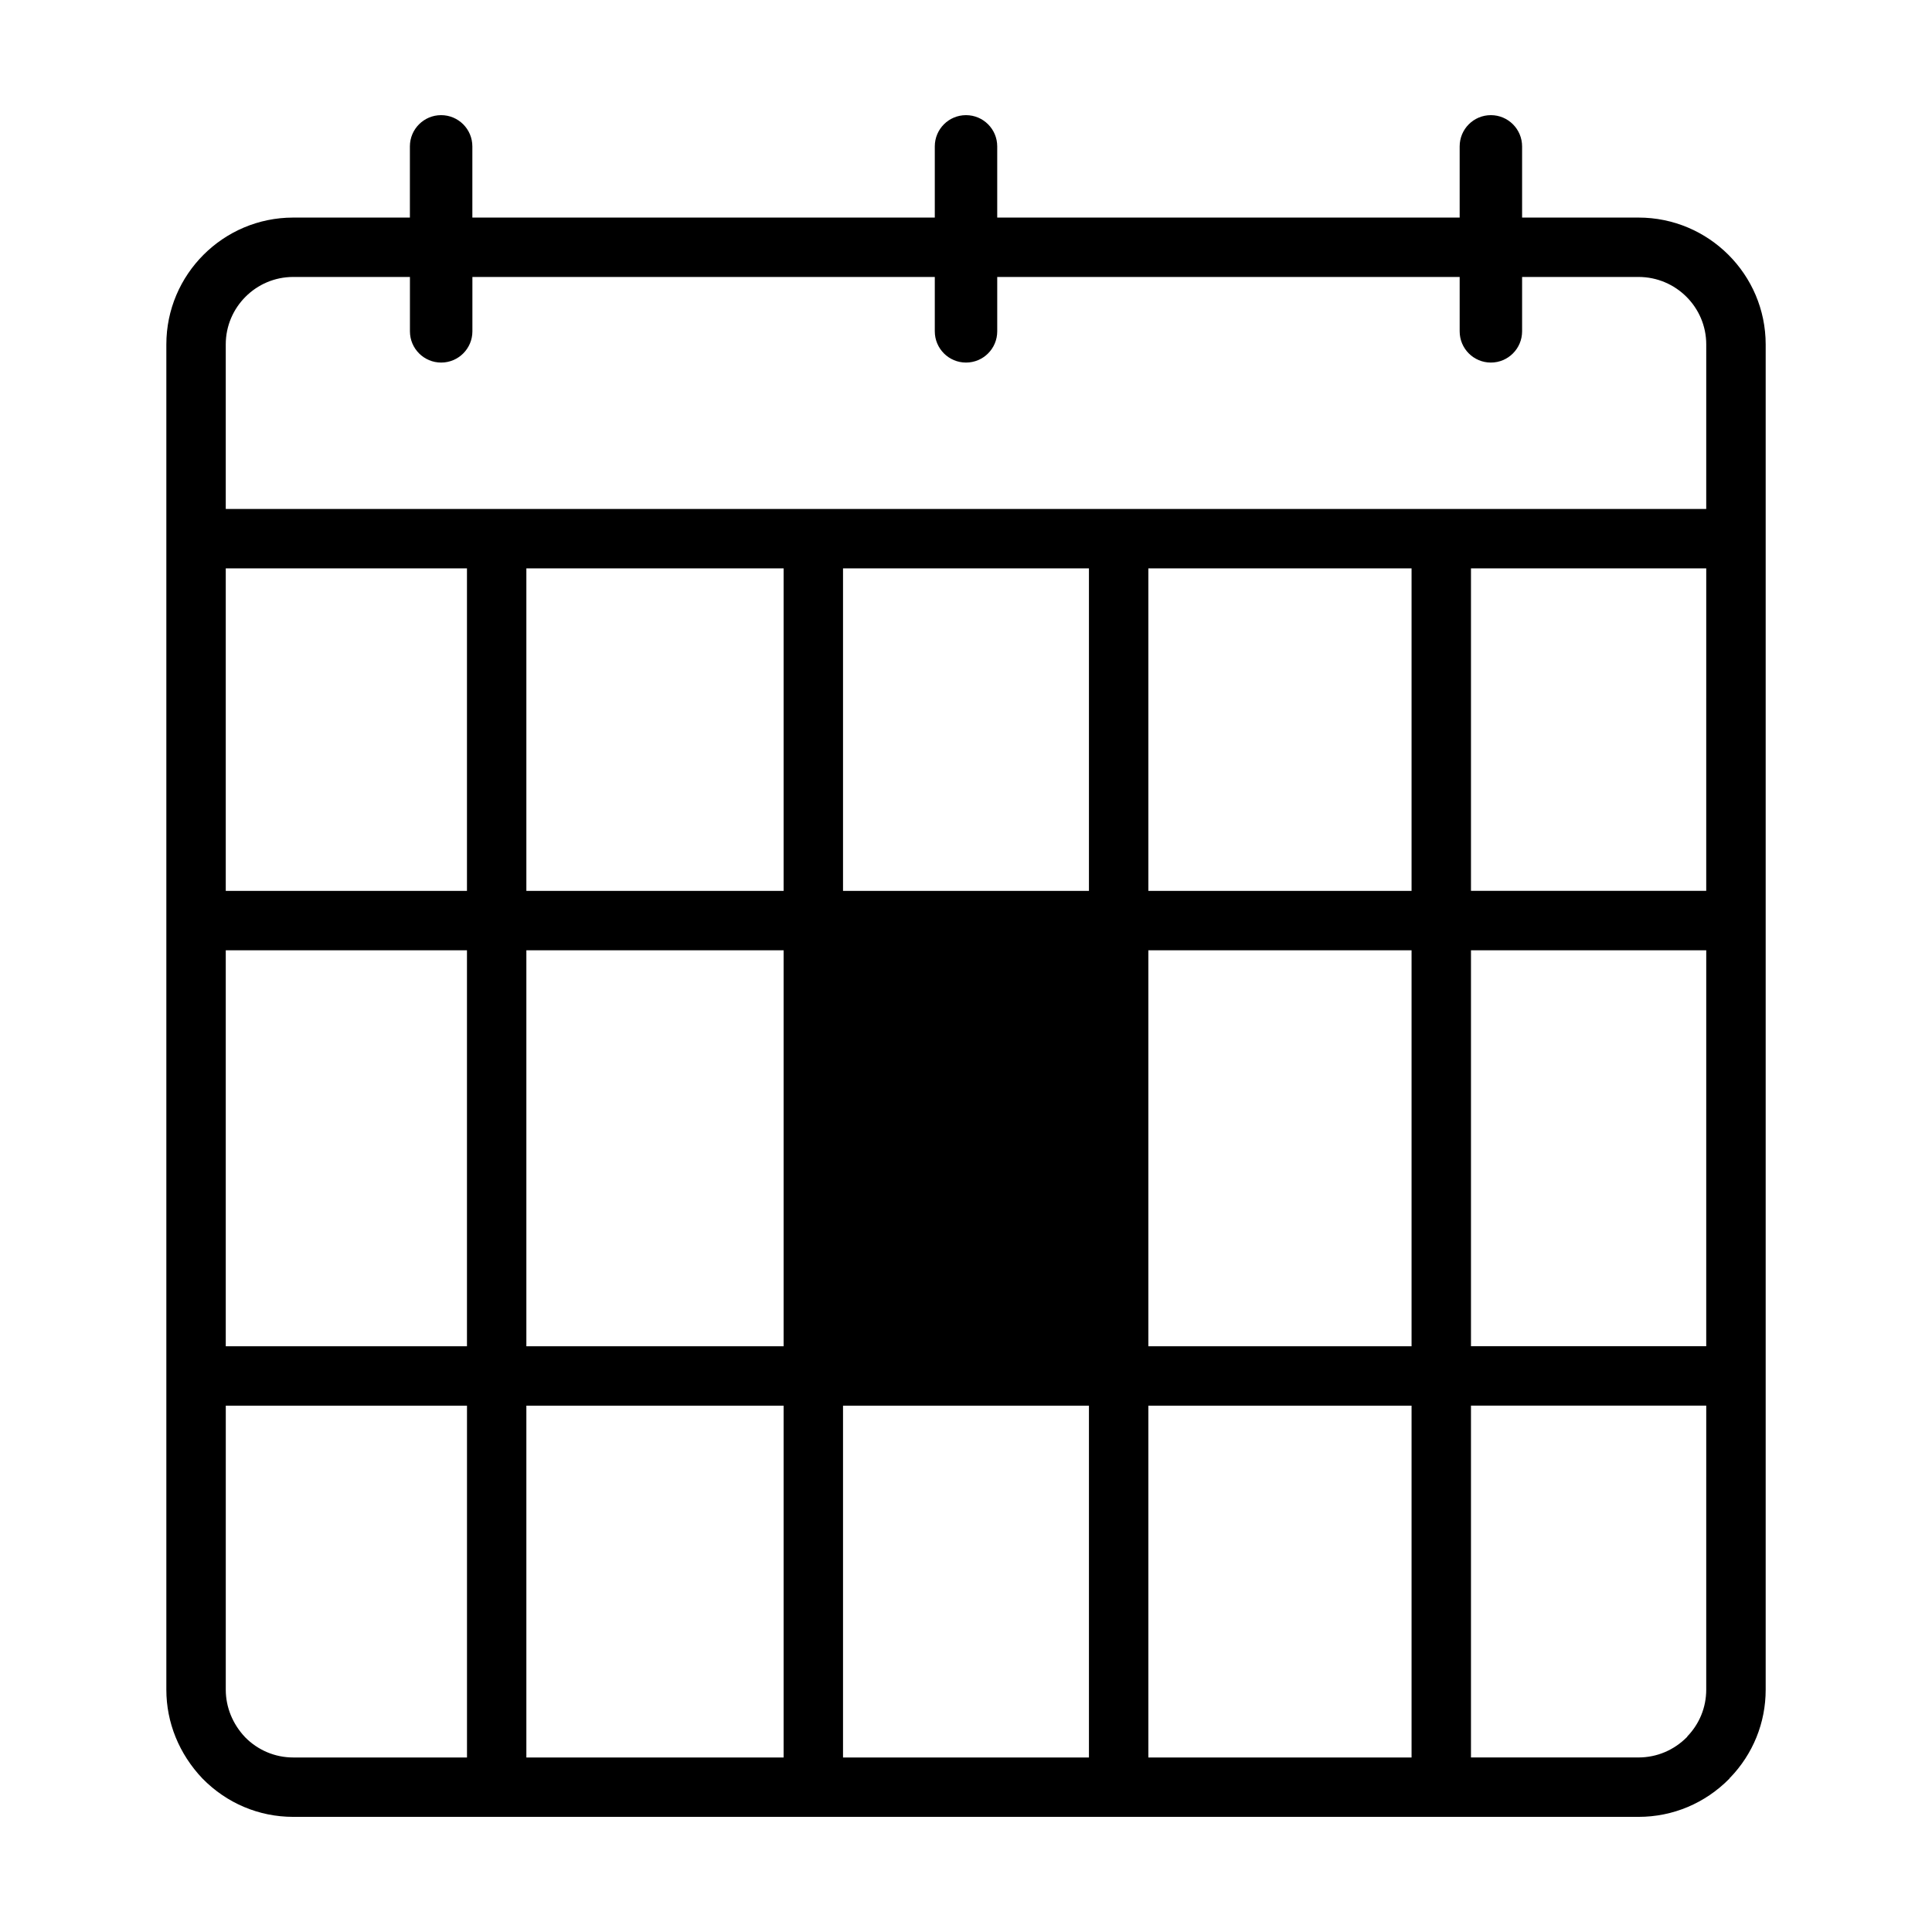
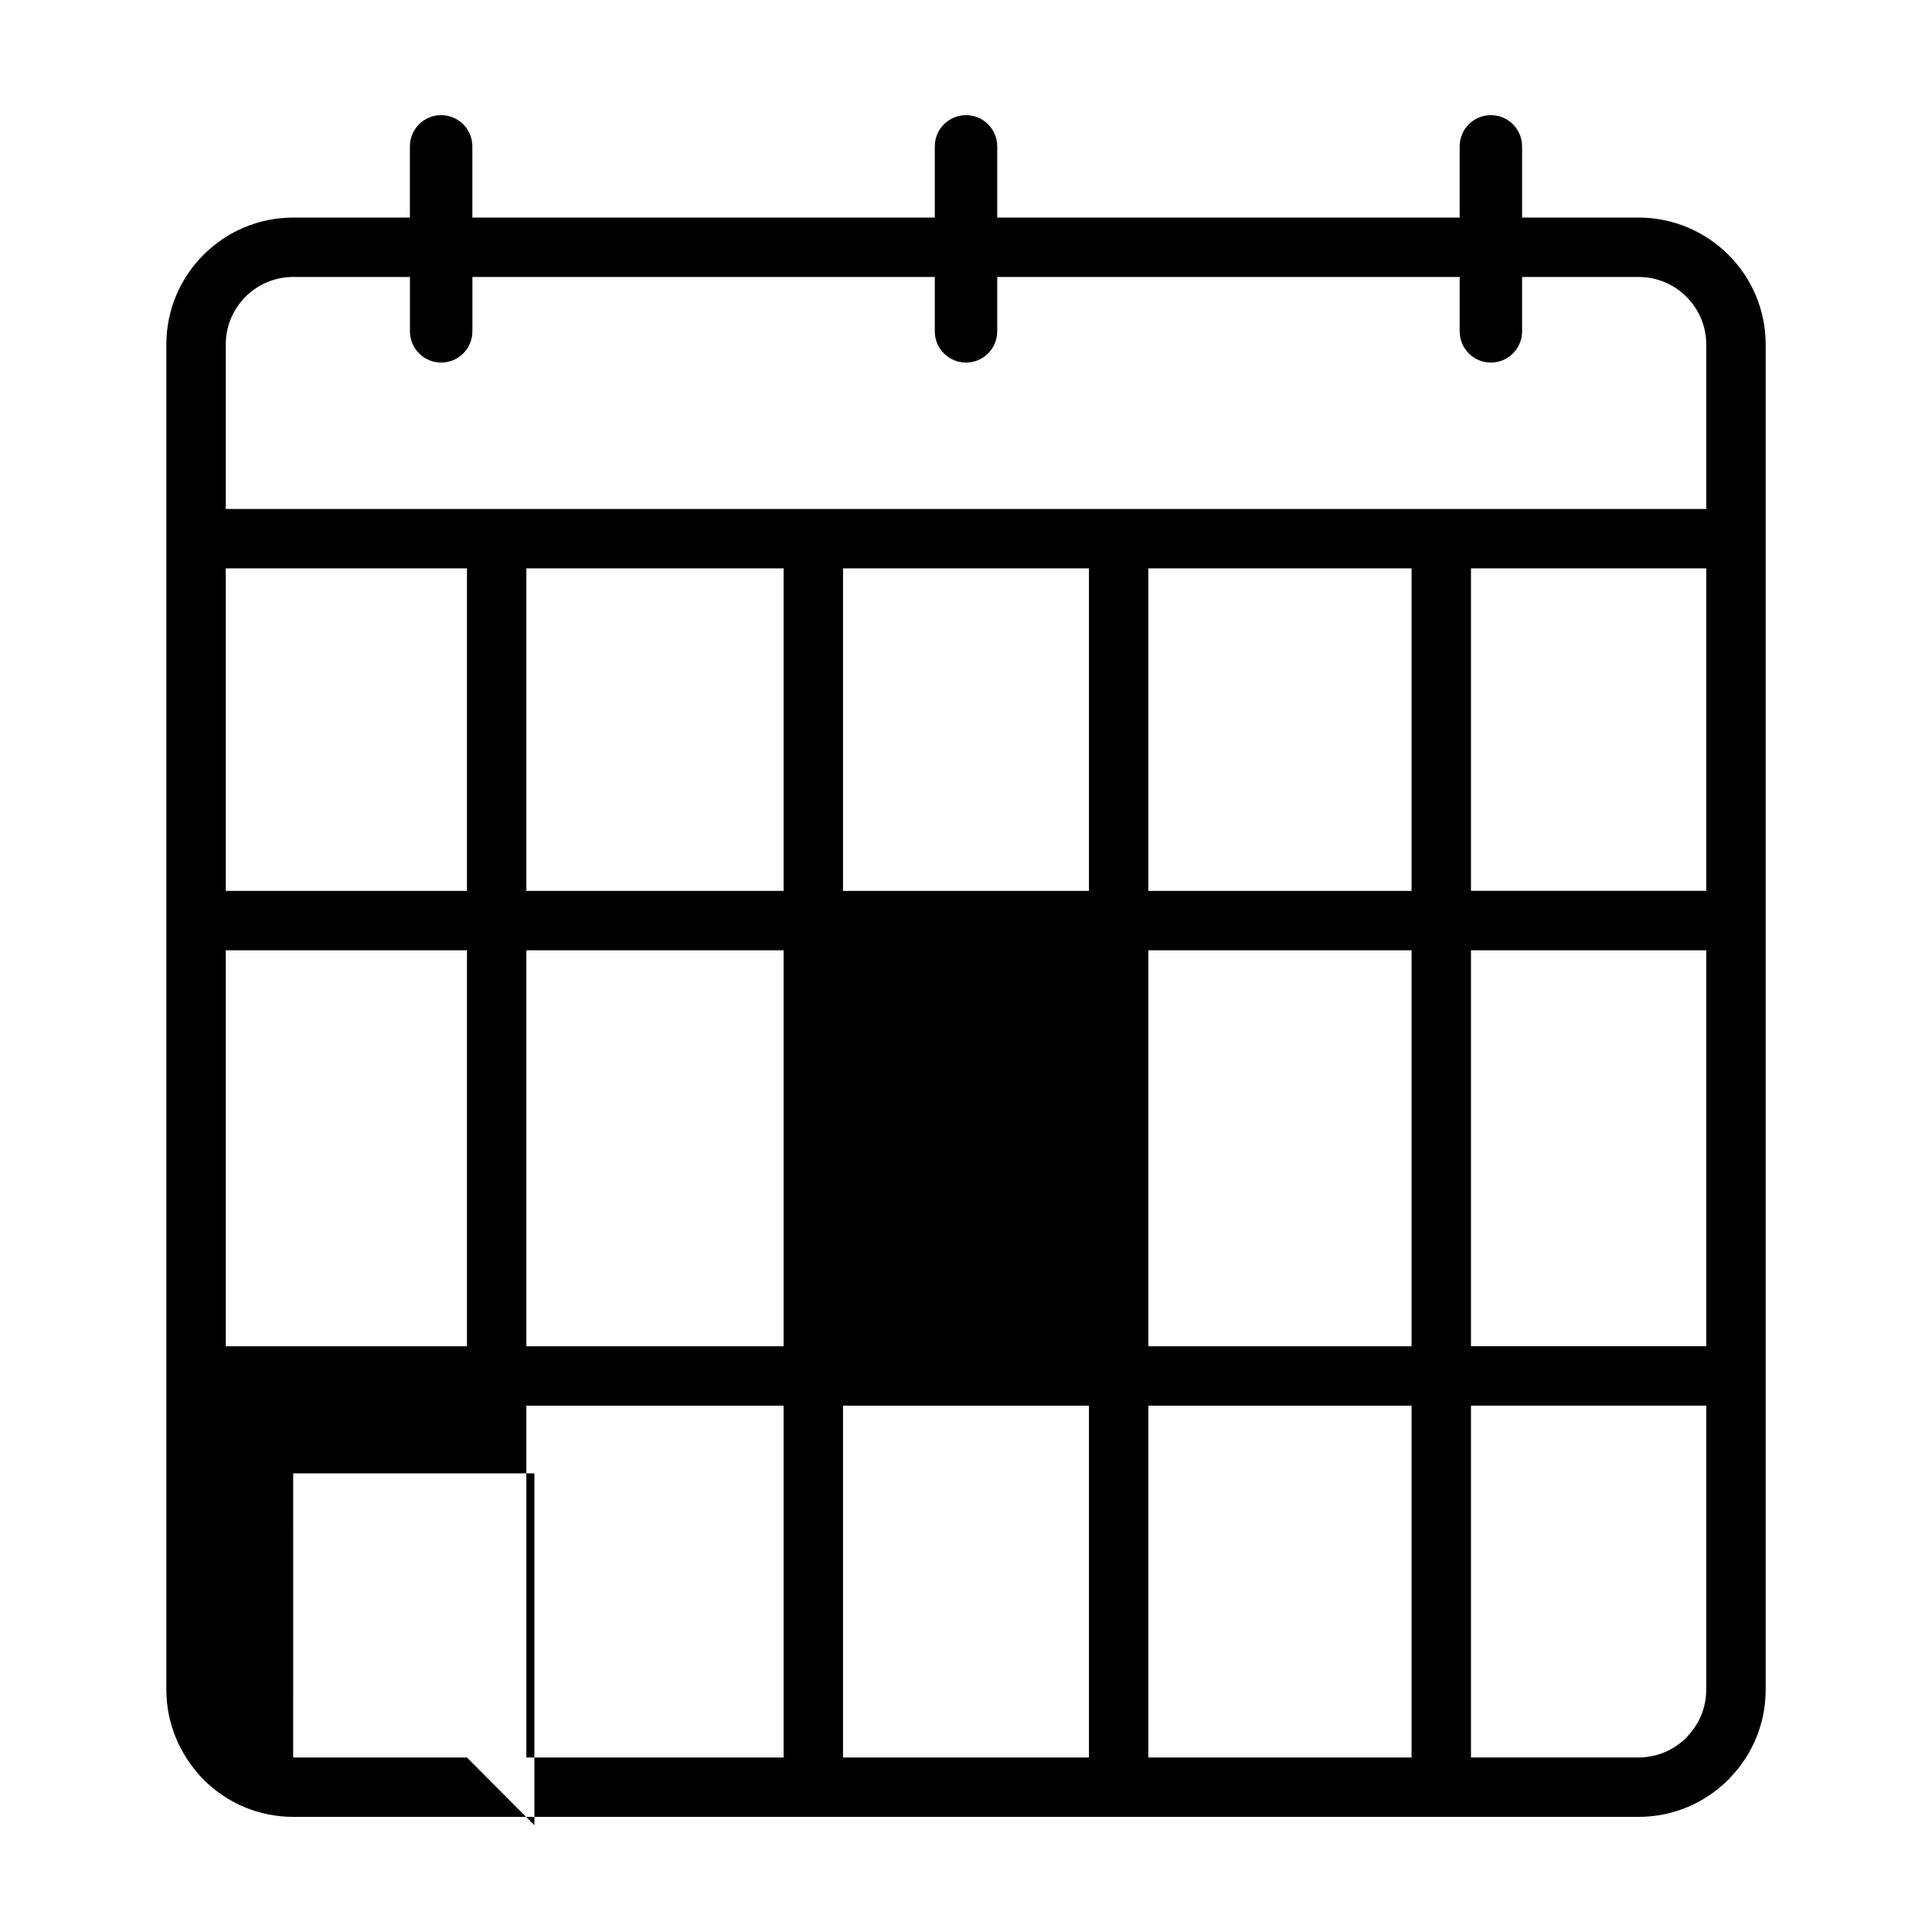
<svg xmlns="http://www.w3.org/2000/svg" fill="#000000" width="800px" height="800px" version="1.1" viewBox="144 144 512 512">
-   <path d="m578.23 201.66h-30.859v-18.863c0-4.574-3.707-8.281-8.273-8.281-4.582 0-8.273 3.707-8.273 8.281v18.863h-122.55v-18.863c0-4.574-3.699-8.281-8.273-8.281s-8.273 3.707-8.273 8.281v18.863h-122.55v-18.863c0-4.574-3.707-8.281-8.281-8.281-4.566 0-8.273 3.707-8.273 8.281v18.863h-30.93c-18.531 0-33.613 15.074-33.613 33.613v356.52c0 8.691 3.371 17.02 9.582 23.547 6.422 6.543 14.957 10.148 24.035 10.148h356.53c9.094 0 17.633-3.598 24.059-10.109h0.008l0.008-0.008c0.008-0.008 0.023-0.023 0.039-0.031l-0.016-0.016 0.094-0.227 0.047 0.047c6.094-6.312 9.453-14.594 9.453-23.348v-356.52c-0.008-18.543-15.121-33.617-33.691-33.617zm-310.48 408.09h-46.055c-4.809 0-9.352-1.93-12.715-5.344-3.32-3.496-5.148-7.973-5.148-12.609l0.004-75.285h63.922v93.238zm0-108.98h-63.922v-104.93h63.922zm0-120.68h-63.922v-85.465h63.922zm83.914 229.66h-68.172v-93.238h68.172zm0-108.98h-68.172v-104.93h68.172zm0-120.68h-68.172v-85.465h68.172zm80.926 229.66h-65.18v-93.238h65.172v93.238zm0-229.66h-65.18v-85.465h65.172v85.465zm85.488 229.66h-69.746v-93.238h69.746zm0-108.98h-69.746v-104.93h69.746zm0-120.68h-69.746v-85.465h69.746zm78.09 211.7c0 4.644-1.785 9.047-5.031 12.398l0.016 0.062-0.094 0.094c-3.449 3.481-7.996 5.398-12.84 5.398l-44.395 0.004v-93.238h62.348zm0-91.023h-62.344v-104.93h62.348zm0-120.68h-62.344v-85.465h62.348zm0-101.21h-392.34v-43.609c0-9.848 8.023-17.871 17.871-17.871h30.938v14.406c0 4.574 3.707 8.281 8.273 8.281 4.574 0 8.281-3.707 8.281-8.281v-14.406h122.54v14.406c0 4.574 3.699 8.281 8.273 8.281 4.574 0 8.273-3.707 8.273-8.281v-14.406h122.55v14.406c0 4.574 3.691 8.281 8.273 8.281 4.566 0 8.273-3.707 8.273-8.281v-14.406h30.859c9.895 0 17.941 8.023 17.941 17.871l-0.004 43.609z" />
+   <path d="m578.23 201.66h-30.859v-18.863c0-4.574-3.707-8.281-8.273-8.281-4.582 0-8.273 3.707-8.273 8.281v18.863h-122.55v-18.863c0-4.574-3.699-8.281-8.273-8.281s-8.273 3.707-8.273 8.281v18.863h-122.55v-18.863c0-4.574-3.707-8.281-8.281-8.281-4.566 0-8.273 3.707-8.273 8.281v18.863h-30.93c-18.531 0-33.613 15.074-33.613 33.613v356.52c0 8.691 3.371 17.02 9.582 23.547 6.422 6.543 14.957 10.148 24.035 10.148h356.53c9.094 0 17.633-3.598 24.059-10.109h0.008l0.008-0.008c0.008-0.008 0.023-0.023 0.039-0.031l-0.016-0.016 0.094-0.227 0.047 0.047c6.094-6.312 9.453-14.594 9.453-23.348v-356.52c-0.008-18.543-15.121-33.617-33.691-33.617zm-310.48 408.09h-46.055l0.004-75.285h63.922v93.238zm0-108.98h-63.922v-104.93h63.922zm0-120.68h-63.922v-85.465h63.922zm83.914 229.66h-68.172v-93.238h68.172zm0-108.98h-68.172v-104.93h68.172zm0-120.68h-68.172v-85.465h68.172zm80.926 229.66h-65.18v-93.238h65.172v93.238zm0-229.66h-65.18v-85.465h65.172v85.465zm85.488 229.66h-69.746v-93.238h69.746zm0-108.98h-69.746v-104.93h69.746zm0-120.68h-69.746v-85.465h69.746zm78.09 211.7c0 4.644-1.785 9.047-5.031 12.398l0.016 0.062-0.094 0.094c-3.449 3.481-7.996 5.398-12.84 5.398l-44.395 0.004v-93.238h62.348zm0-91.023h-62.344v-104.93h62.348zm0-120.68h-62.344v-85.465h62.348zm0-101.21h-392.34v-43.609c0-9.848 8.023-17.871 17.871-17.871h30.938v14.406c0 4.574 3.707 8.281 8.273 8.281 4.574 0 8.281-3.707 8.281-8.281v-14.406h122.54v14.406c0 4.574 3.699 8.281 8.273 8.281 4.574 0 8.273-3.707 8.273-8.281v-14.406h122.55v14.406c0 4.574 3.691 8.281 8.273 8.281 4.566 0 8.273-3.707 8.273-8.281v-14.406h30.859c9.895 0 17.941 8.023 17.941 17.871l-0.004 43.609z" />
</svg>